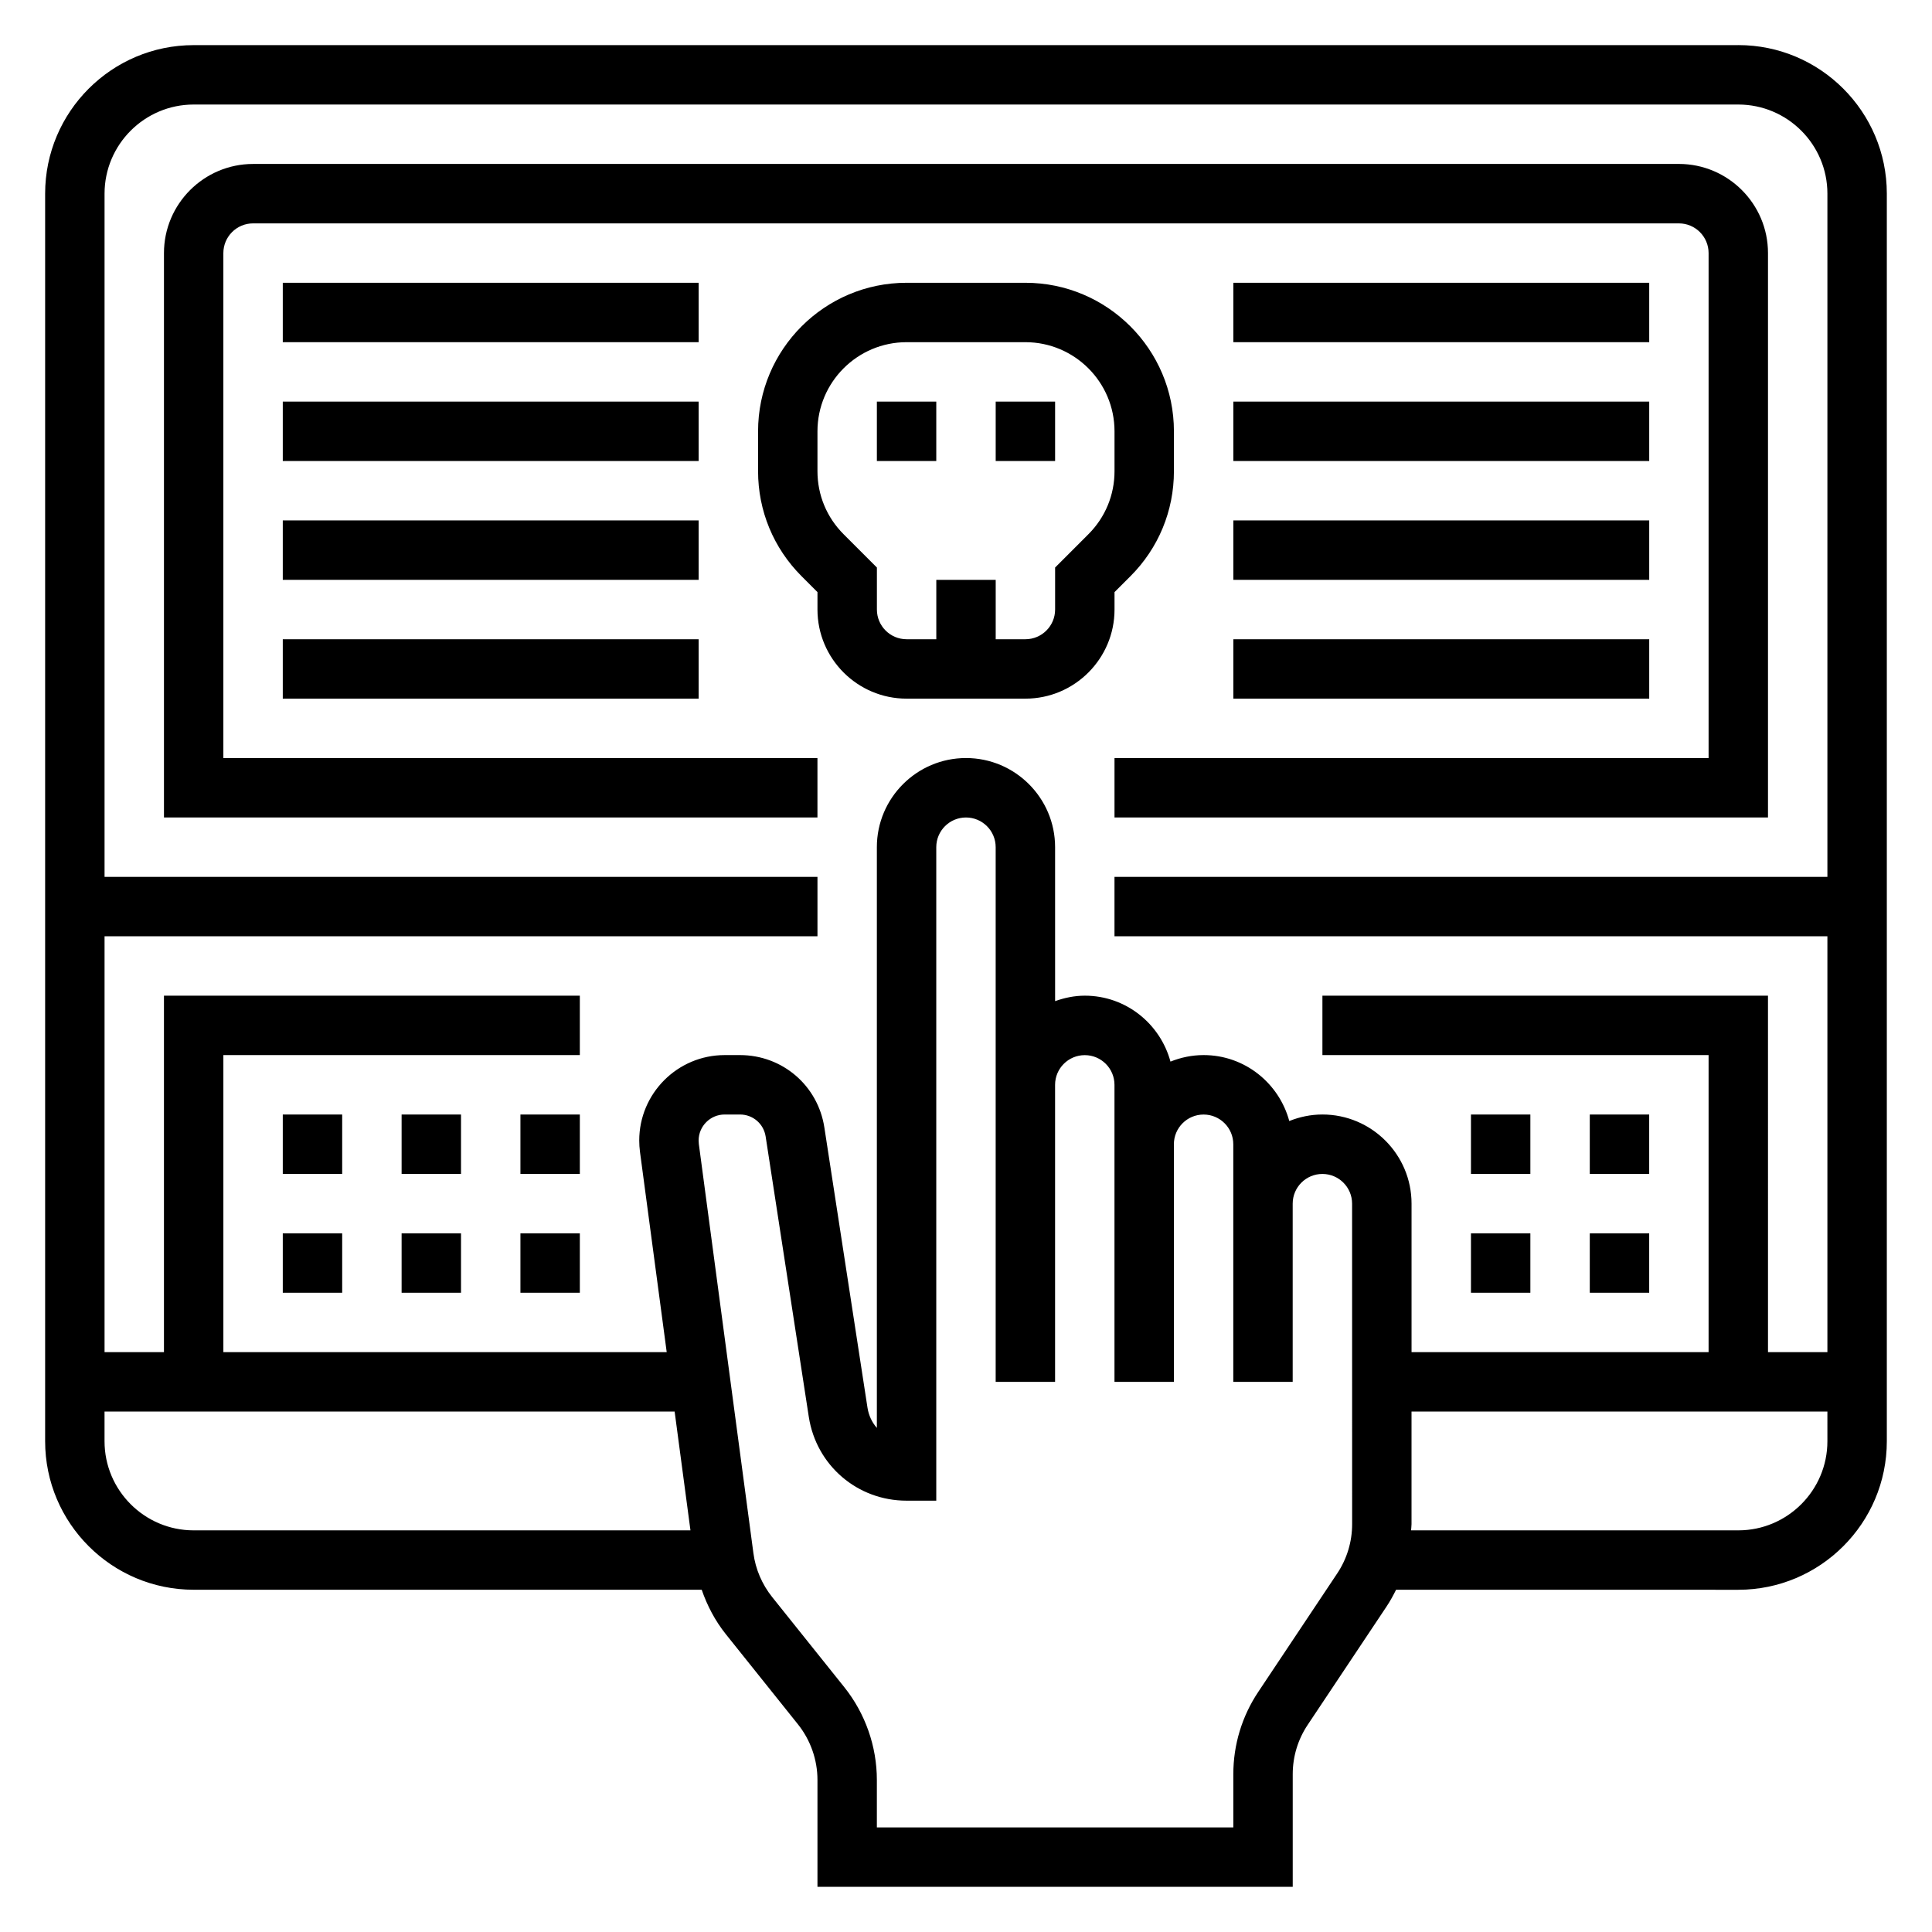
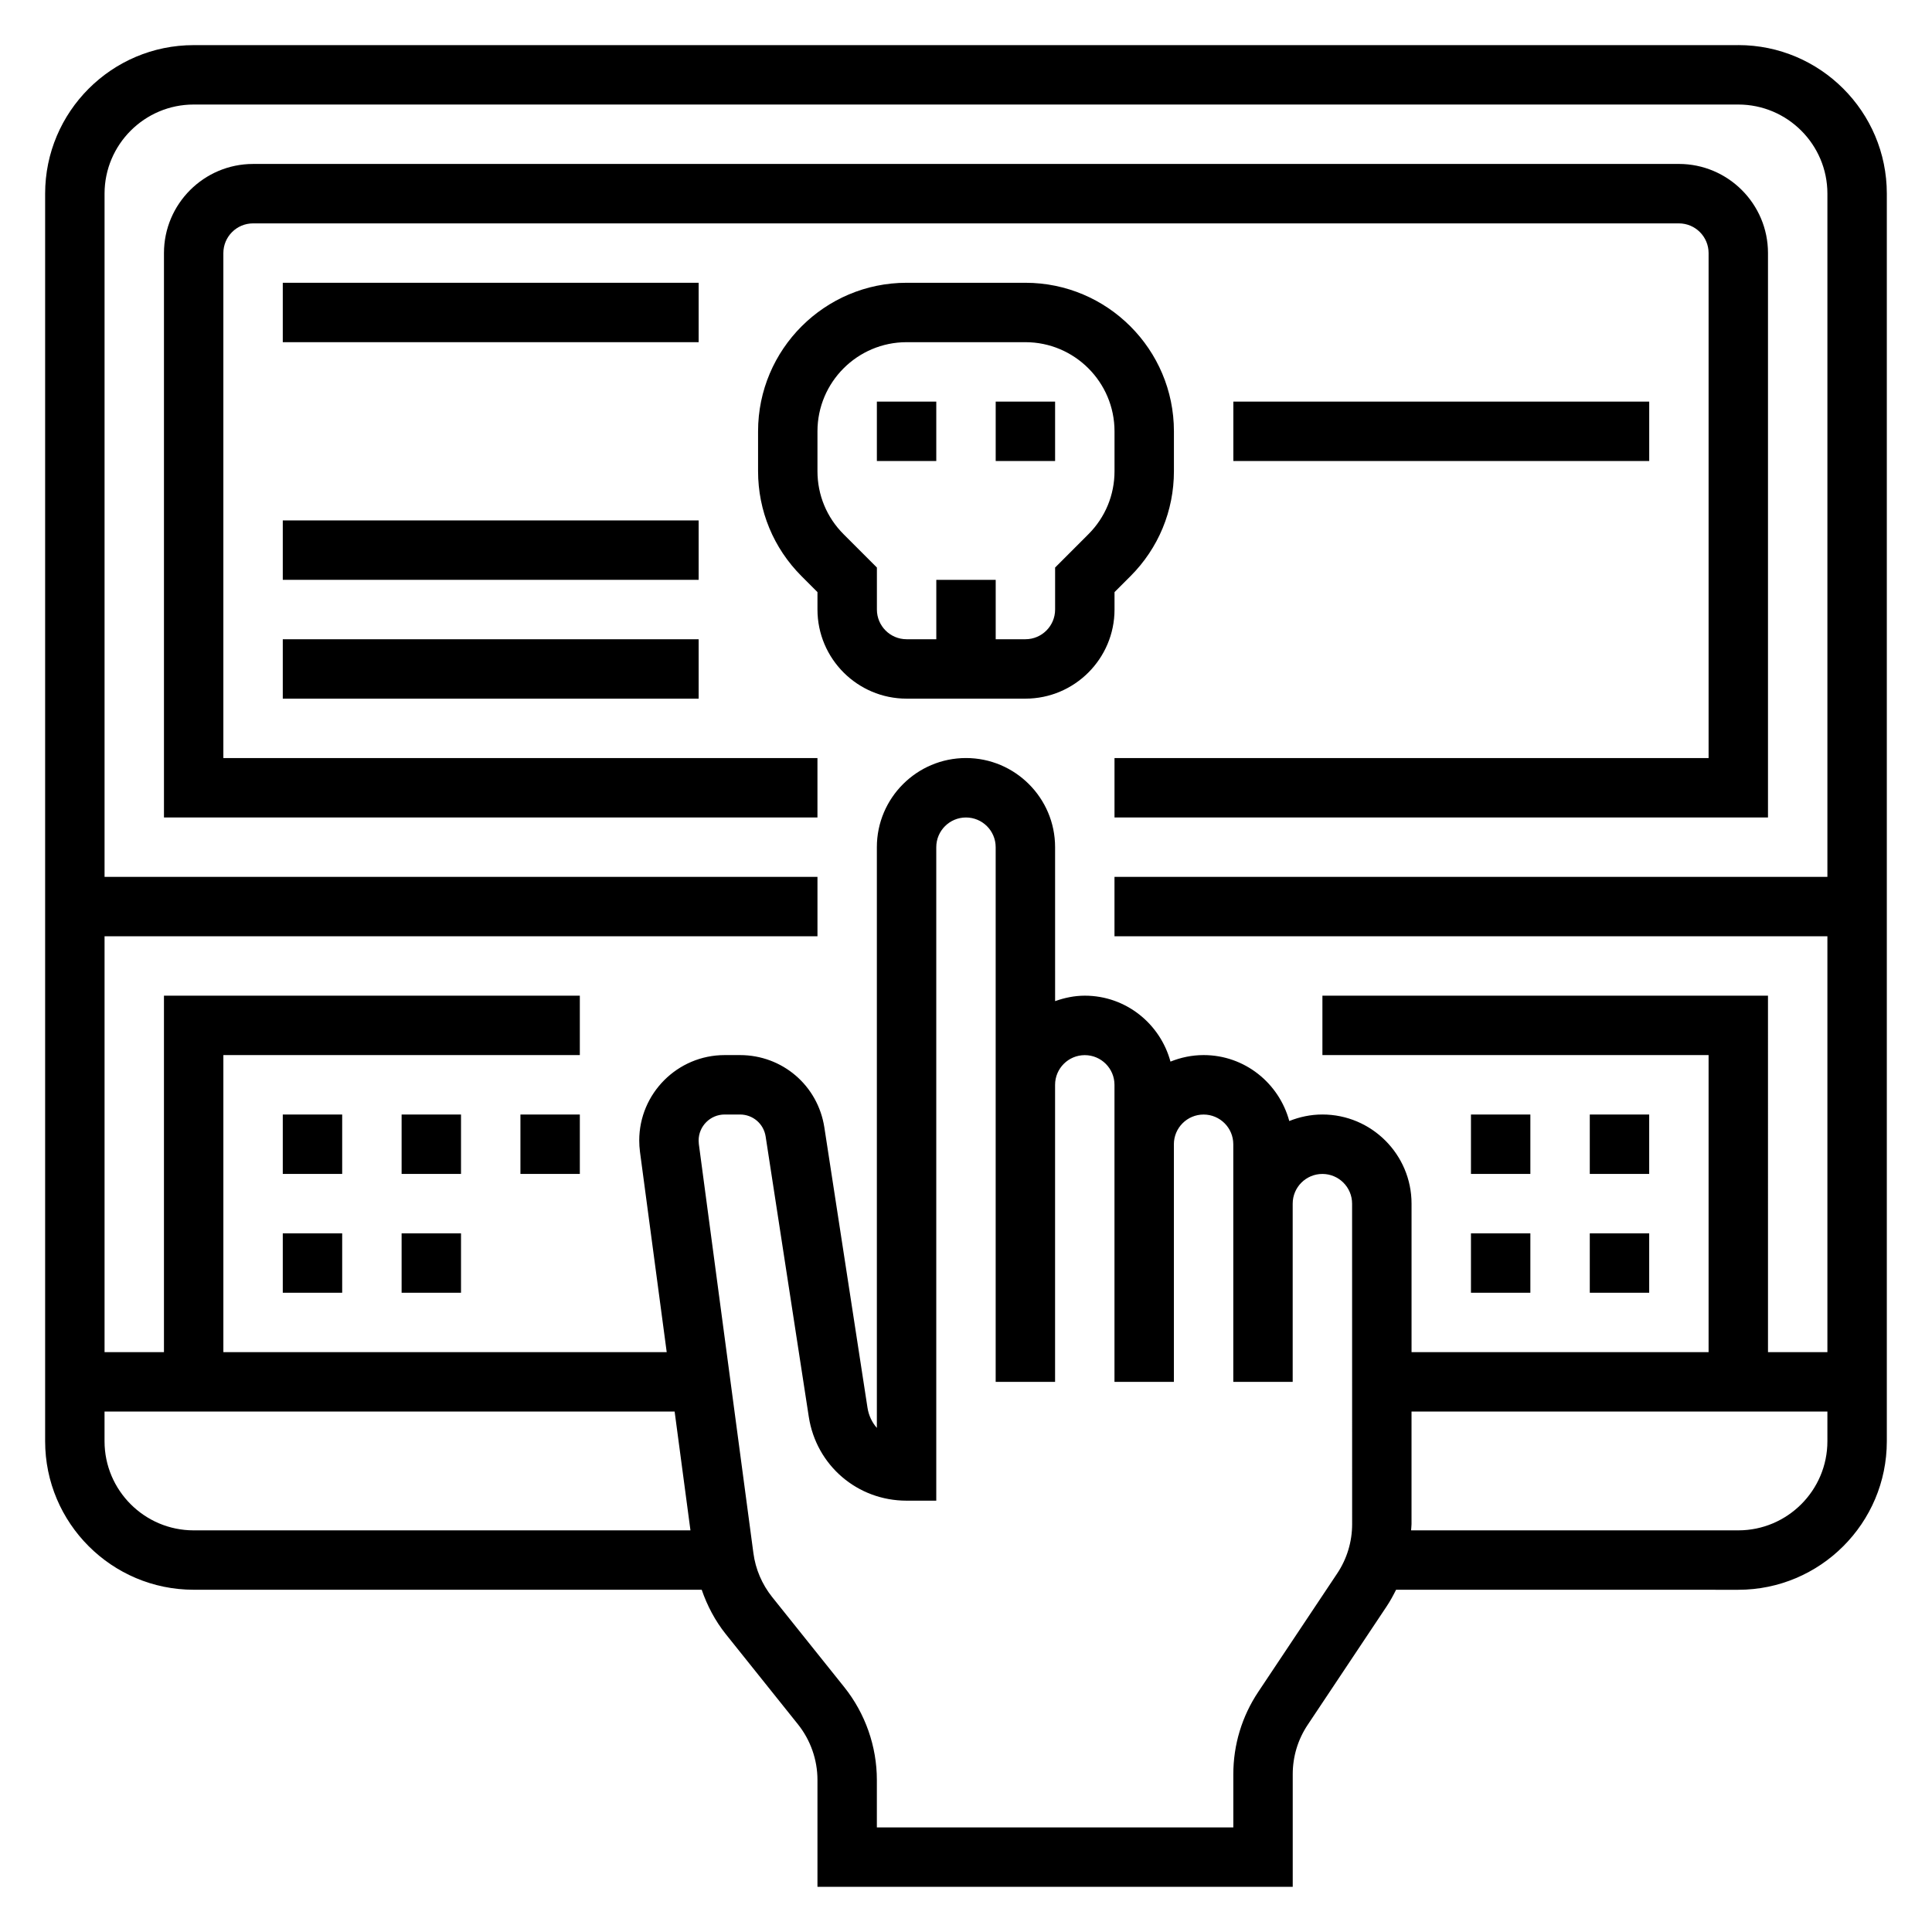
<svg xmlns="http://www.w3.org/2000/svg" fill="#000000" width="800px" height="800px" version="1.1" viewBox="144 144 512 512">
  <g>
    <path d="m604.67 155.96h-409.35c-21.703 0-39.359 17.656-39.359 39.359v330.62c0 21.703 17.656 39.359 39.359 39.359h134.64c1.457 4.227 3.559 8.227 6.375 11.754l19.121 23.898c3.348 4.184 5.18 9.418 5.18 14.754v28.316h125.95v-29.828c0-4.684 1.371-9.211 3.969-13.098l20.906-31.363c0.953-1.426 1.754-2.914 2.512-4.426l90.695 0.004c21.703 0 39.359-17.656 39.359-39.359v-330.64c0-21.703-17.656-39.359-39.359-39.359zm-409.35 393.6c-13.02 0-23.617-10.598-23.617-23.617v-7.871h151.08l4.195 31.488zm307.01-1.66c0 4.684-1.371 9.211-3.969 13.098l-20.906 31.363c-4.332 6.488-6.613 14.035-6.613 21.836v14.086h-94.465v-12.57c0-8.902-3.07-17.633-8.629-24.594l-19.121-23.891c-2.684-3.363-4.41-7.383-4.969-11.637l-14.461-108.42c-0.027-0.309-0.055-0.613-0.055-0.922 0-3.801 3.094-6.894 6.891-6.894h4.07c3.426 0 6.281 2.457 6.801 5.84l11.43 74.266c1.984 12.879 12.879 22.23 25.914 22.23h7.871v-173.18c0-4.344 3.527-7.871 7.871-7.871s7.871 3.527 7.871 7.871v141.7h15.742v-78.719c0-4.344 3.527-7.871 7.871-7.871s7.871 3.527 7.871 7.871v78.719h15.742v-62.977c0-4.344 3.527-7.871 7.871-7.871s7.871 3.527 7.871 7.871v62.973h15.742v-47.23c0-4.344 3.527-7.871 7.871-7.871s7.871 3.527 7.871 7.871zm125.95-21.957c0 13.02-10.598 23.617-23.617 23.617h-86.711c0.023-0.559 0.117-1.102 0.117-1.66v-29.828h110.21zm0-149.57h-188.93v15.742h188.93v110.21h-15.742l-0.004-94.461h-118.08v15.742h102.34v78.719l-78.719 0.004v-39.359c0-13.02-10.598-23.617-23.617-23.617-3.109 0-6.062 0.637-8.785 1.73-2.715-10.035-11.812-17.477-22.699-17.477-3.109 0-6.062 0.637-8.785 1.73-2.719-10.035-11.816-17.473-22.703-17.473-2.769 0-5.398 0.566-7.871 1.449l-0.004-40.809c0-13.02-10.598-23.617-23.617-23.617-13.02 0-23.617 10.598-23.617 23.617v153.91c-1.281-1.465-2.164-3.289-2.481-5.352l-11.43-74.266c-1.703-11.117-11.121-19.188-22.359-19.188h-4.07c-12.477 0-22.633 10.156-22.633 22.641 0 1 0.07 1.984 0.195 2.984l7.086 53.098h-117.49v-78.723h94.465v-15.742h-110.21v94.465h-15.742v-110.21h188.93v-15.742h-188.93v-181.06c0-13.02 10.598-23.617 23.617-23.617h409.34c13.02 0 23.617 10.598 23.617 23.617z" />
    <path d="m588.93 187.45h-377.86c-13.02 0-23.617 10.598-23.617 23.617v149.57h173.18v-15.742l-157.44-0.004v-133.82c0-4.344 3.527-7.871 7.871-7.871h377.86c4.344 0 7.871 3.527 7.871 7.871v133.82h-157.44v15.742h173.18v-149.57c0-13.02-10.594-23.617-23.617-23.617z" />
    <path d="m439.36 300.92 4.211-4.211c7.43-7.43 11.531-17.32 11.531-27.836v-10.574c0-21.703-17.656-39.359-39.359-39.359h-31.488c-21.703 0-39.359 17.656-39.359 39.359v10.57c0 10.516 4.102 20.402 11.531 27.836l4.211 4.215v4.613c0 13.02 10.598 23.617 23.617 23.617h31.488c13.02 0 23.617-10.598 23.617-23.617zm-15.746-6.519v11.133c0 4.344-3.527 7.871-7.871 7.871h-7.871v-15.742h-15.742v15.742h-7.871c-4.344 0-7.871-3.527-7.871-7.871v-11.133l-8.824-8.824c-4.469-4.465-6.926-10.391-6.926-16.703v-10.574c0-13.02 10.598-23.617 23.617-23.617h31.488c13.02 0 23.617 10.598 23.617 23.617v10.57c0 6.312-2.457 12.25-6.918 16.703z" />
    <path d="m376.38 250.43h15.742v15.742h-15.742z" />
    <path d="m407.87 250.43h15.742v15.742h-15.742z" />
    <path d="m218.94 218.94h110.21v15.742h-110.21z" />
-     <path d="m218.94 250.43h110.21v15.742h-110.21z" />
    <path d="m218.94 281.92h110.21v15.742h-110.21z" />
    <path d="m218.94 313.41h110.21v15.742h-110.21z" />
-     <path d="m470.85 218.94h110.21v15.742h-110.21z" />
    <path d="m470.85 250.43h110.21v15.742h-110.21z" />
-     <path d="m470.85 281.92h110.21v15.742h-110.21z" />
-     <path d="m470.85 313.41h110.21v15.742h-110.21z" />
+     <path d="m470.85 281.92h110.21h-110.21z" />
    <path d="m218.94 470.85h15.742v15.742h-15.742z" />
    <path d="m218.94 439.36h15.742v15.742h-15.742z" />
    <path d="m250.43 439.36h15.742v15.742h-15.742z" />
    <path d="m250.43 470.85h15.742v15.742h-15.742z" />
-     <path d="m281.92 470.85h15.742v15.742h-15.742z" />
    <path d="m281.92 439.36h15.742v15.742h-15.742z" />
    <path d="m533.82 439.36h15.742v15.742h-15.742z" />
    <path d="m533.82 470.85h15.742v15.742h-15.742z" />
    <path d="m565.31 470.85h15.742v15.742h-15.742z" />
    <path d="m565.31 439.36h15.742v15.742h-15.742z" />
  </g>
</svg>